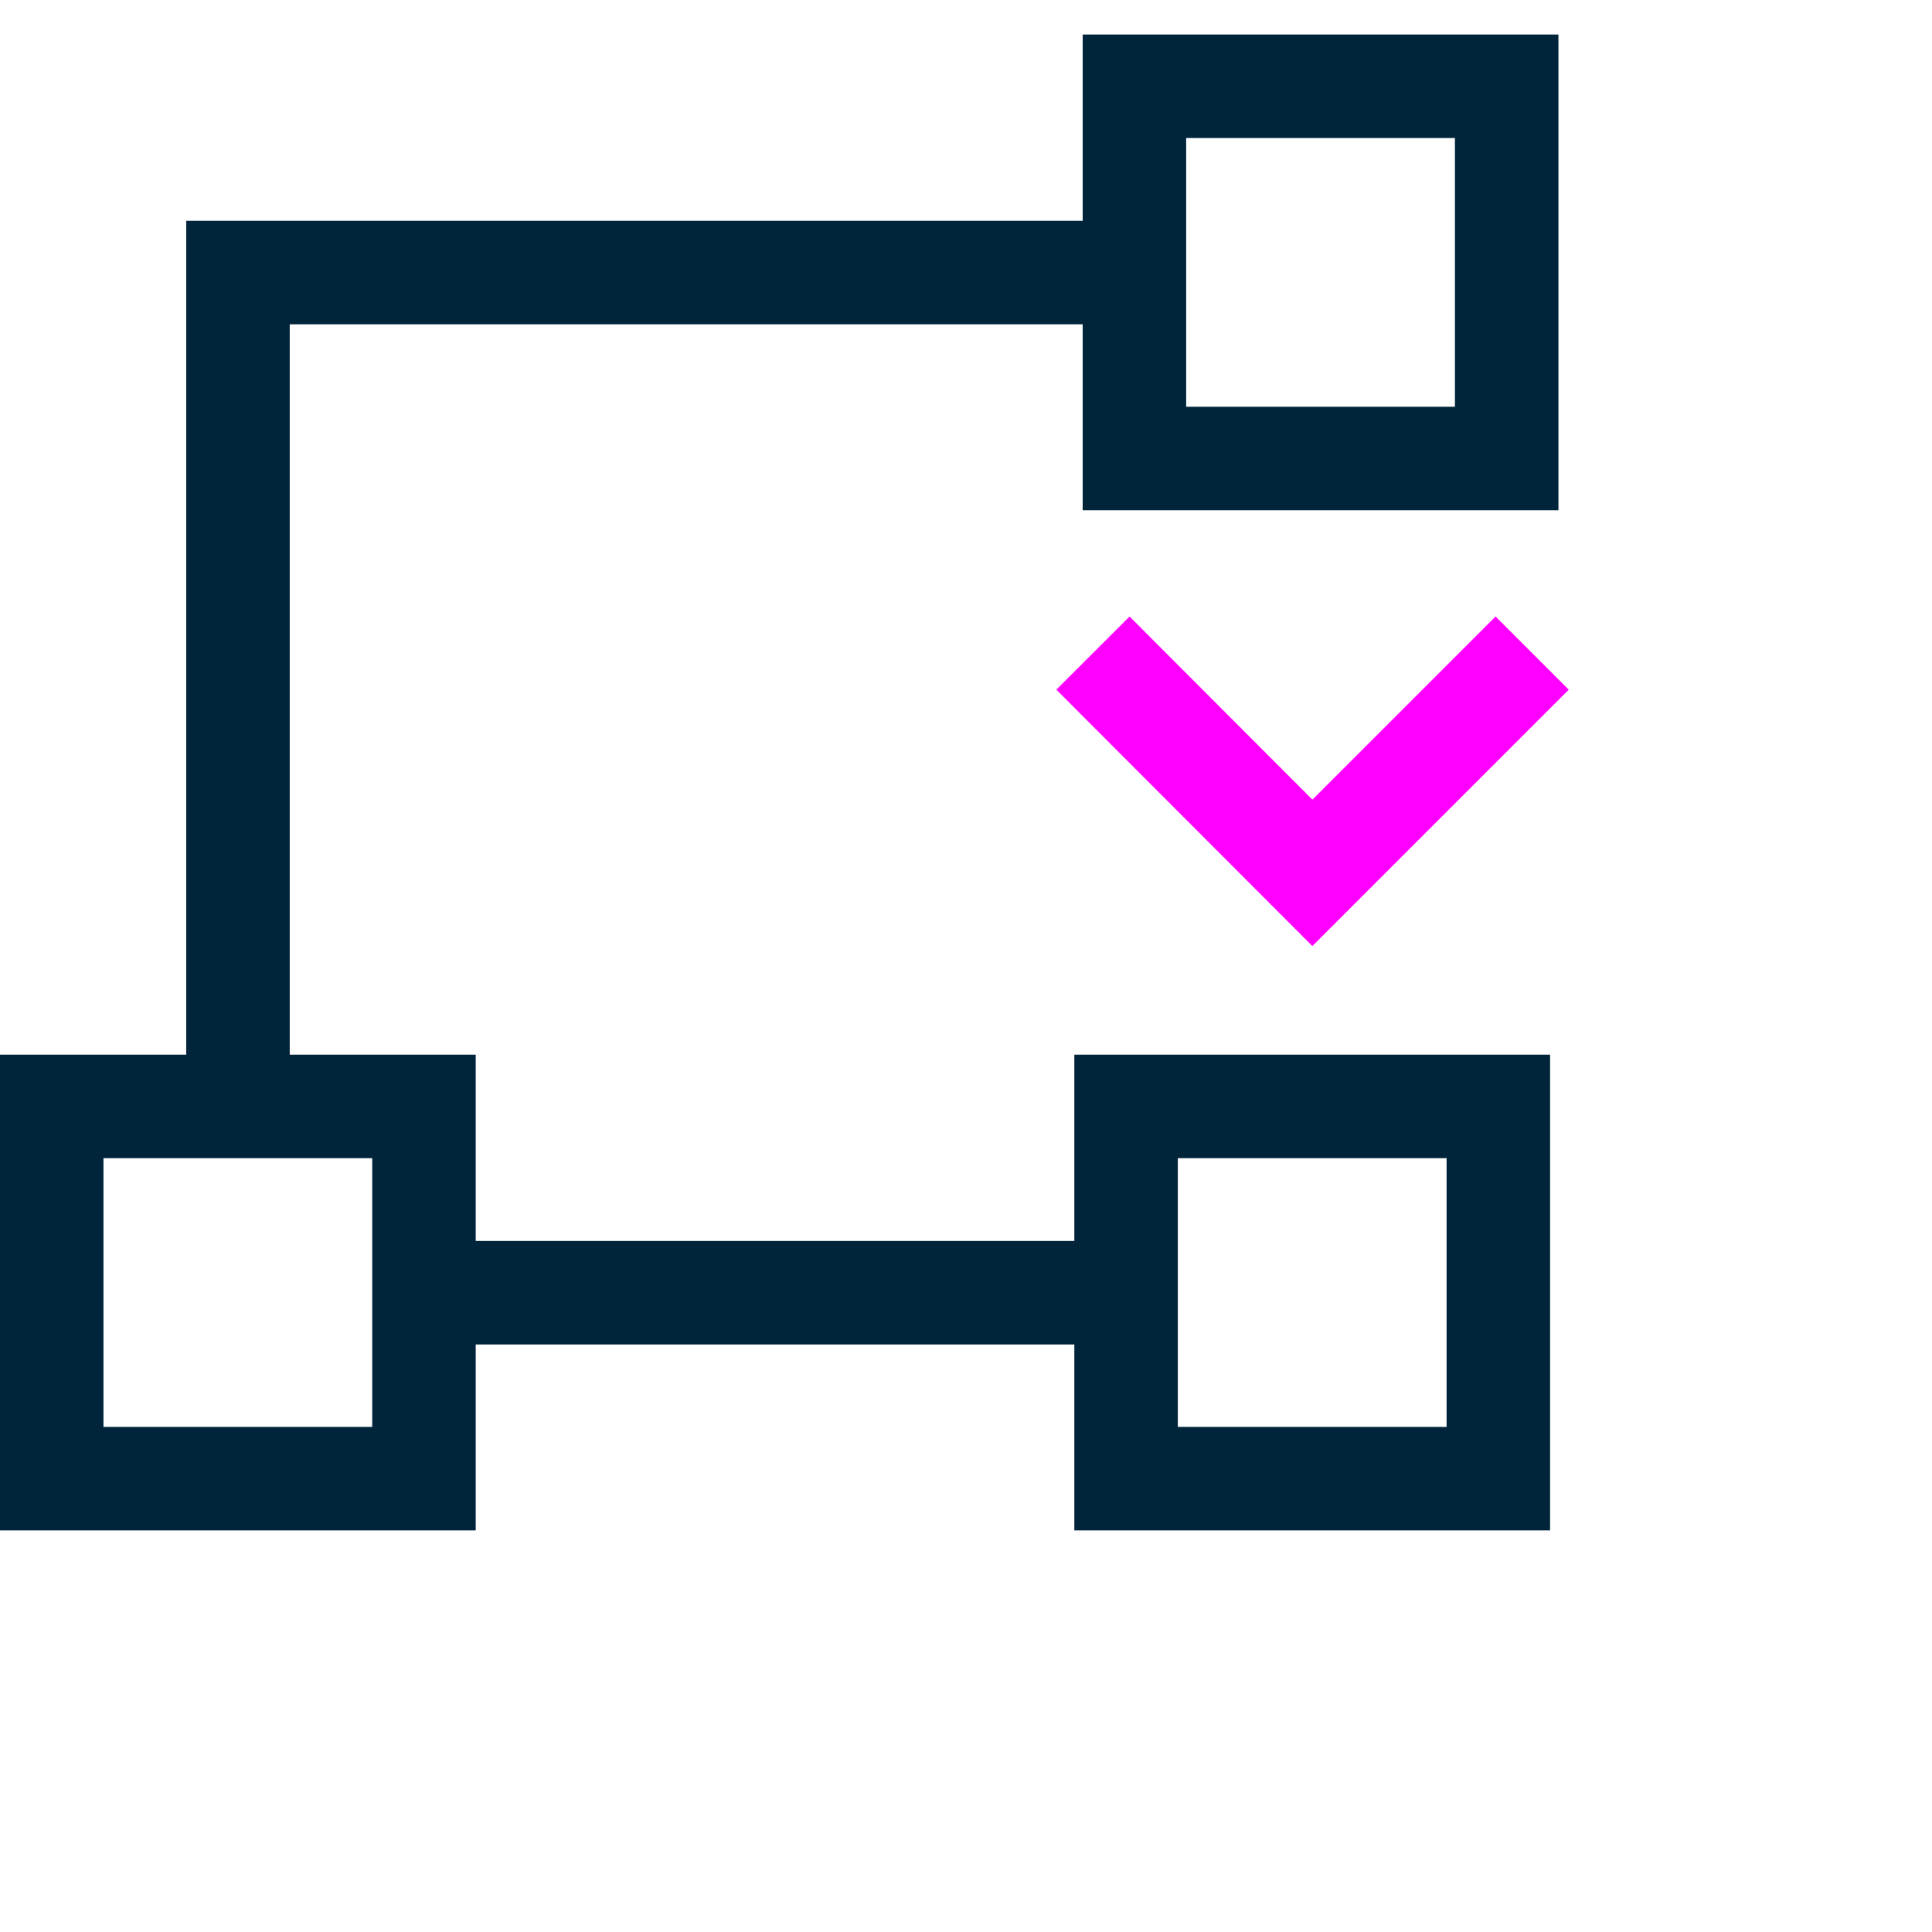
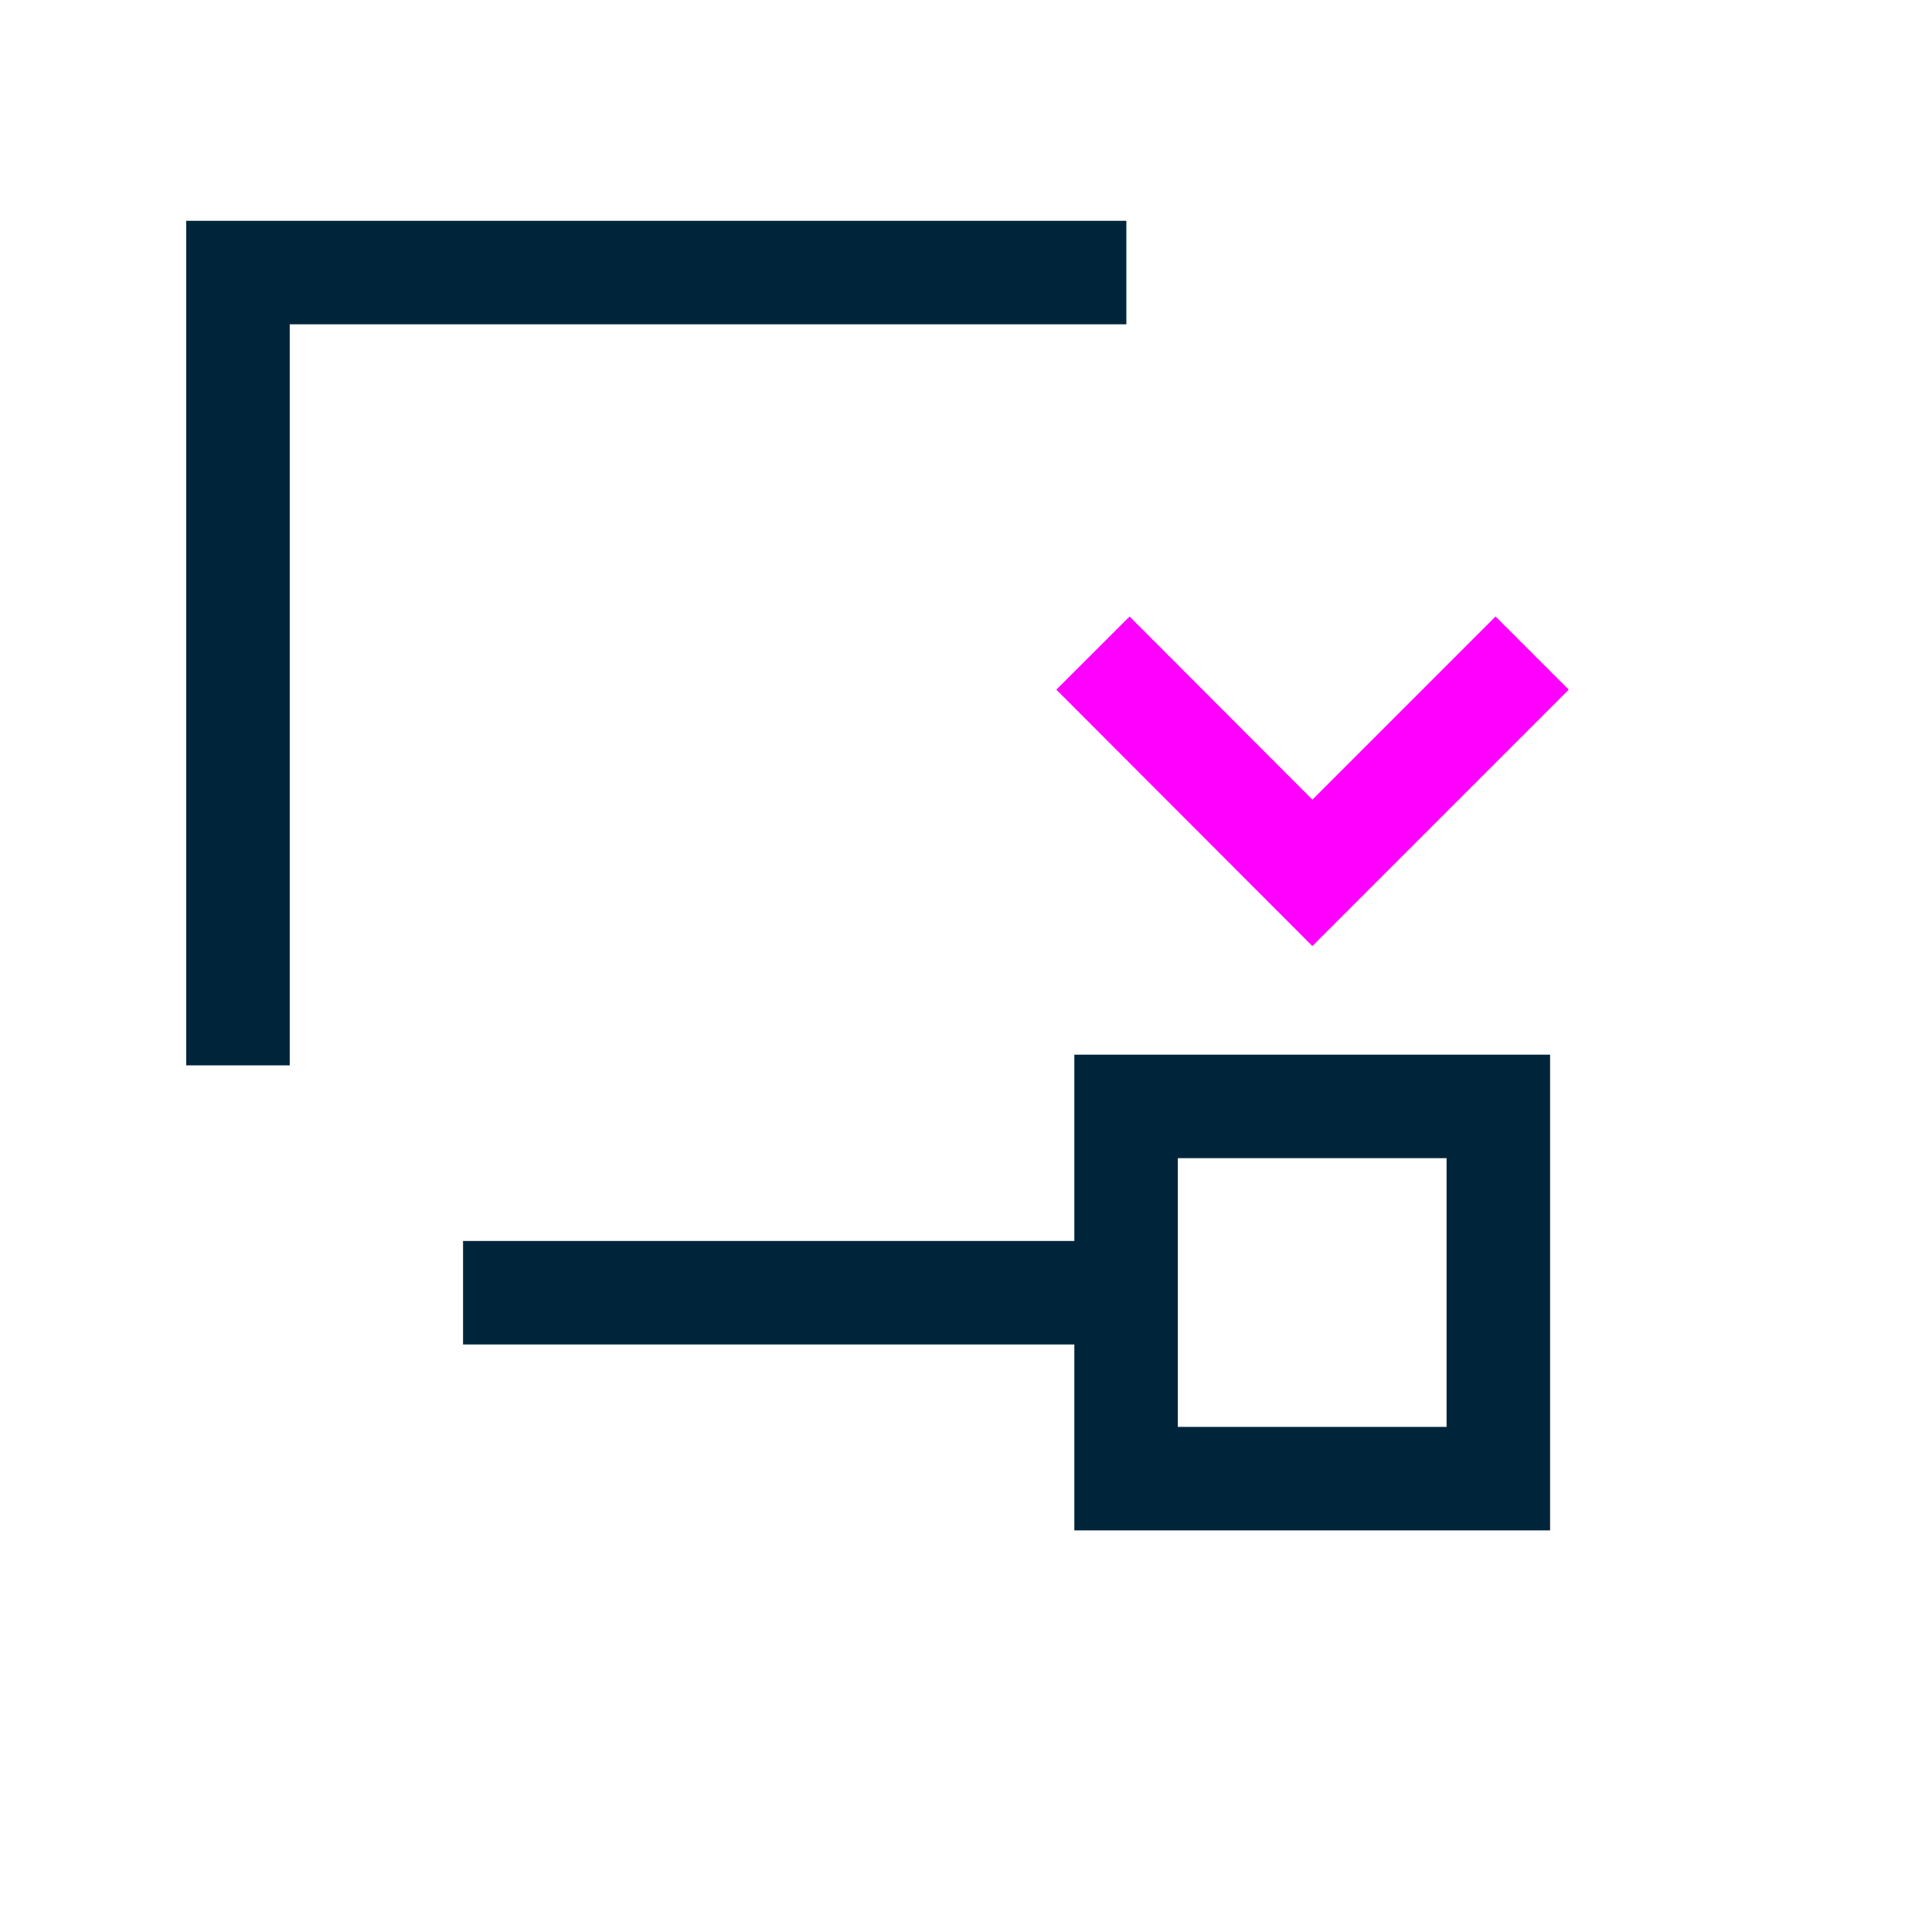
<svg xmlns="http://www.w3.org/2000/svg" width="56" height="56" viewBox="0 0 56 56" fill="none">
  <g clip-path="url(#clip0_2652_15686)">
-     <path d="M32.882 13.29L43.672 13.29V2.5L32.882 2.5V13.29Z" stroke="#00253B" stroke-width="3" stroke-miterlimit="10" />
    <path d="M32.64 42.86H43.43V32.07H32.64V42.86Z" stroke="#00253B" stroke-width="3" stroke-miterlimit="10" />
-     <path d="M1.499 42.86H12.289L12.289 32.07H1.499L1.499 42.86Z" stroke="#00253B" stroke-width="3" stroke-miterlimit="10" />
    <path d="M13.422 37.47H33.082" stroke="#00253B" stroke-width="3" stroke-miterlimit="10" />
    <path d="M32.648 7.9H6.898V30.88" stroke="#00253B" stroke-width="3" stroke-miterlimit="10" />
    <path d="M44.41 18.93L38.04 25.3L31.68 18.93" stroke="#FF00FF" stroke-width="3" stroke-miterlimit="10" />
  </g>
  <defs>
    <clipPath id="clip0_2652_15686">
      <rect width="45.47" height="43.36" fill="white" transform="translate(0 1)" />
    </clipPath>
  </defs>
</svg>